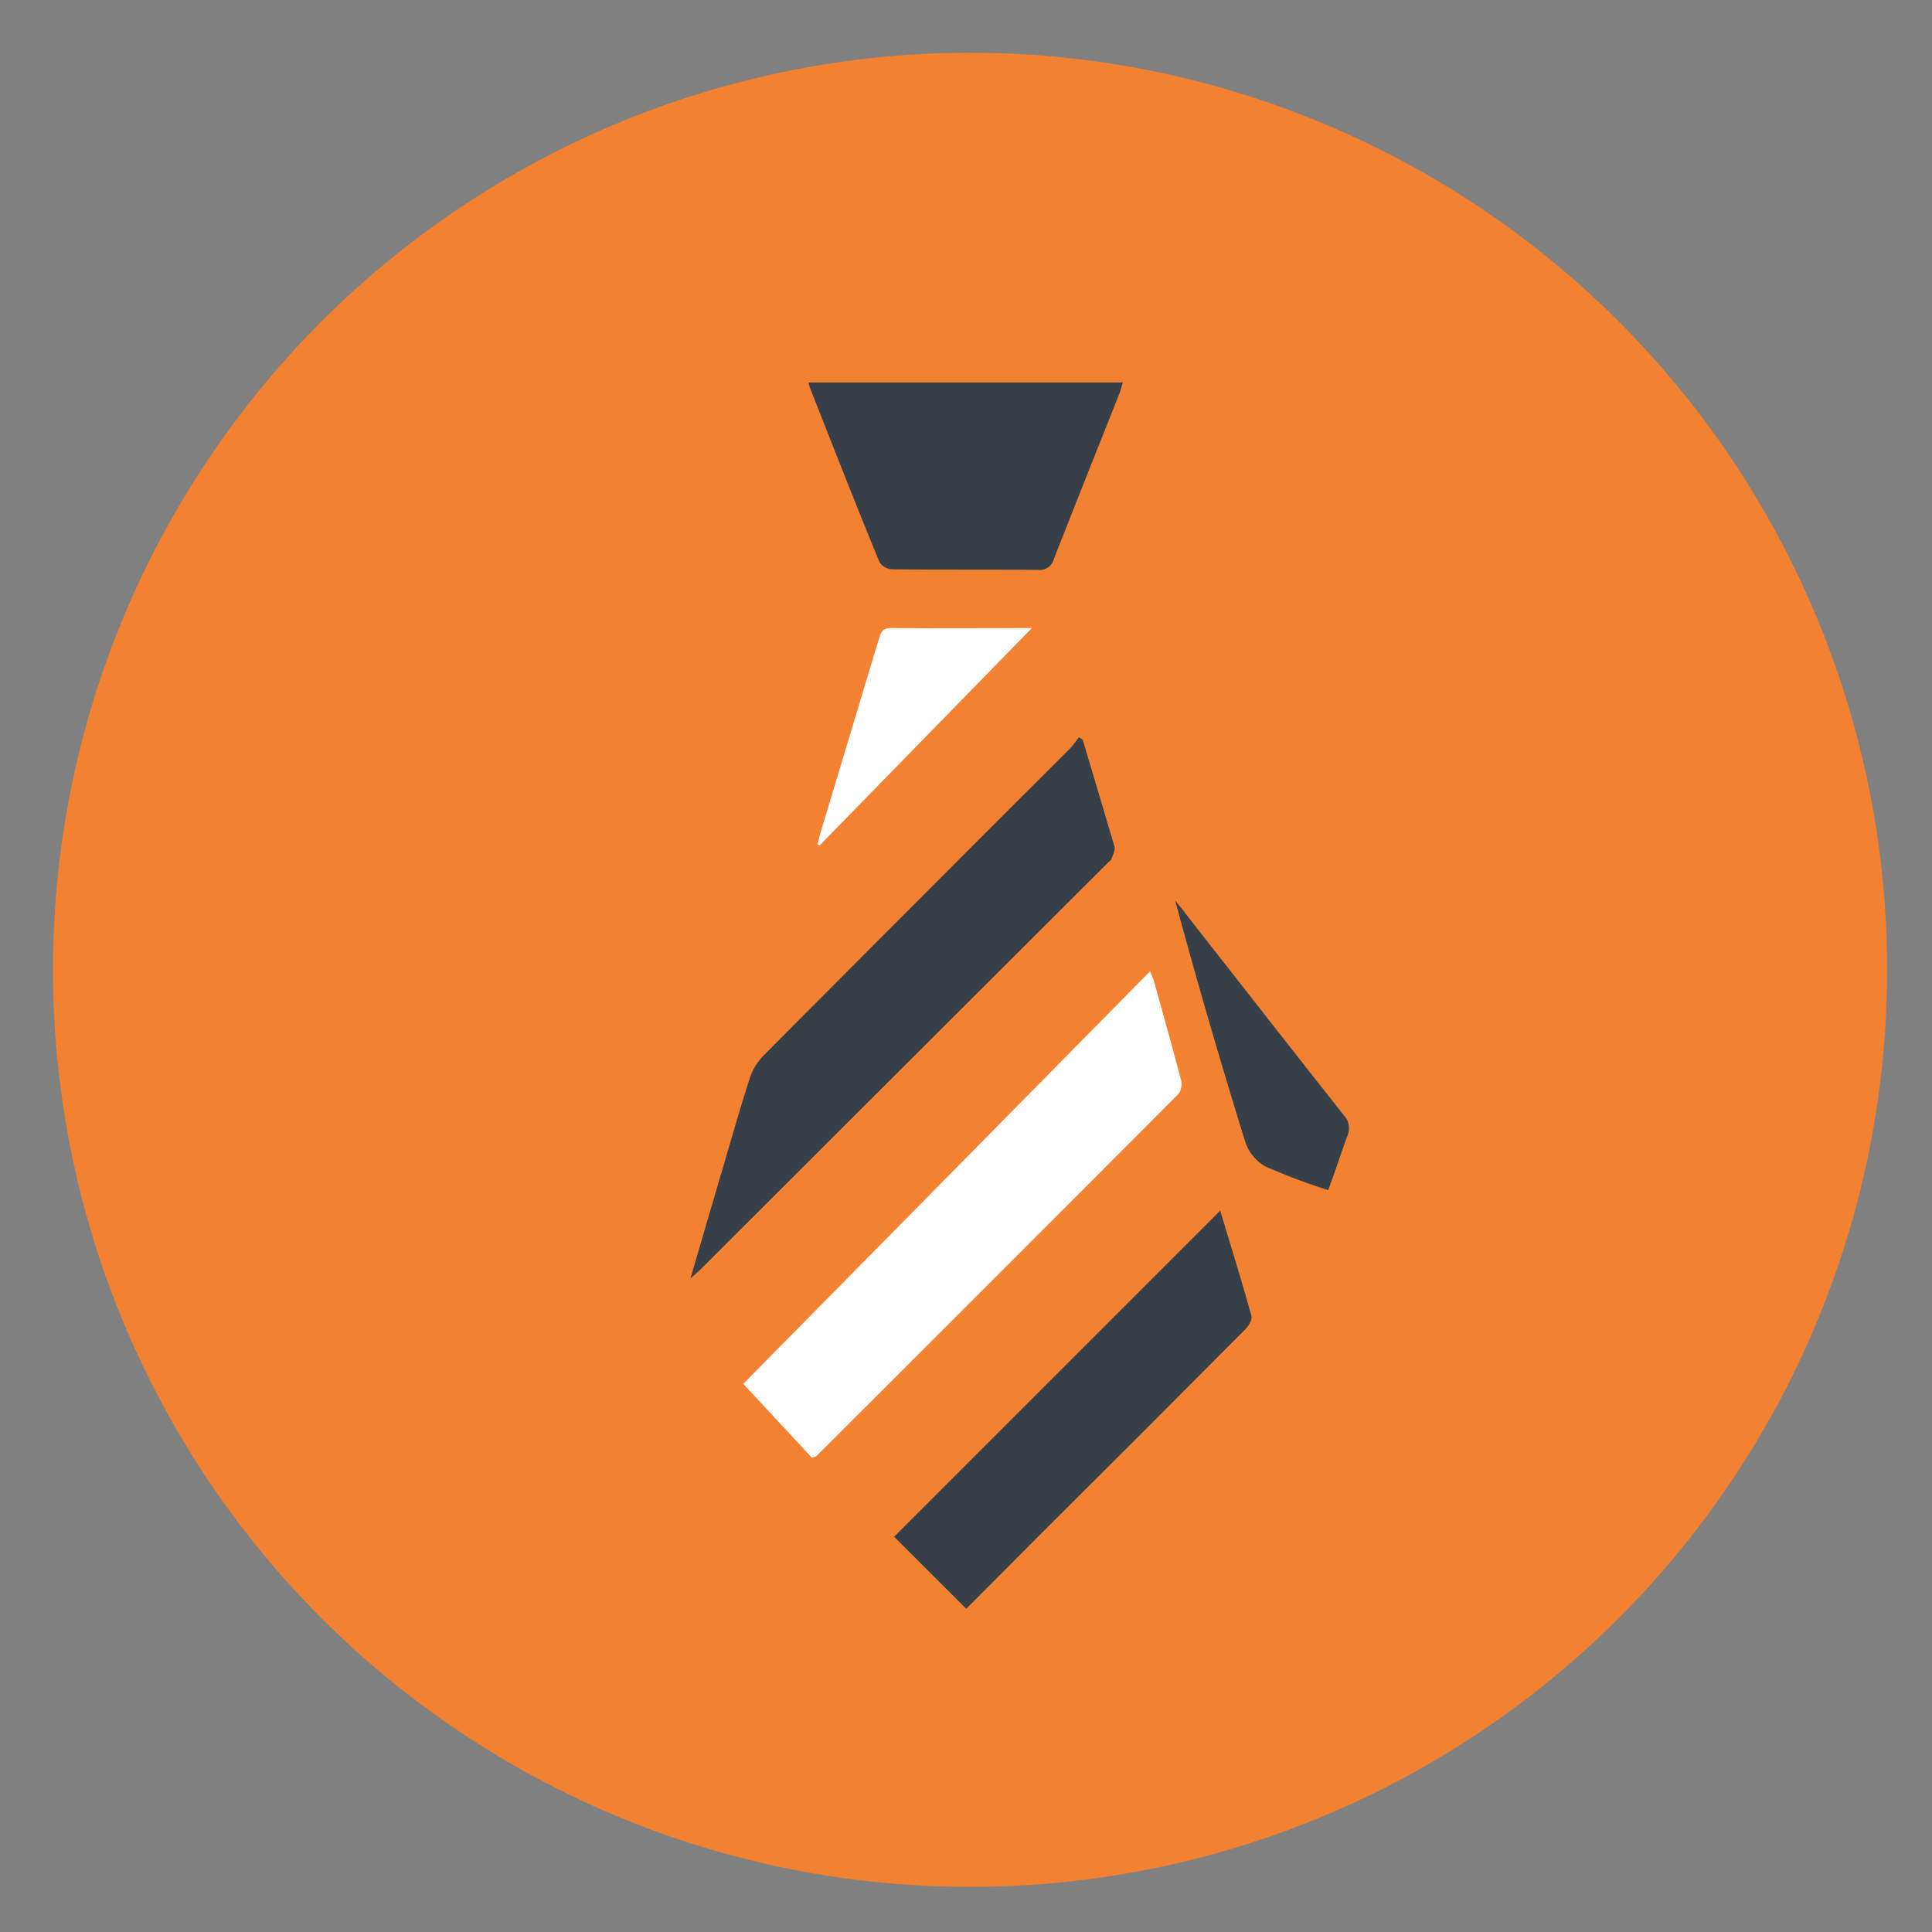
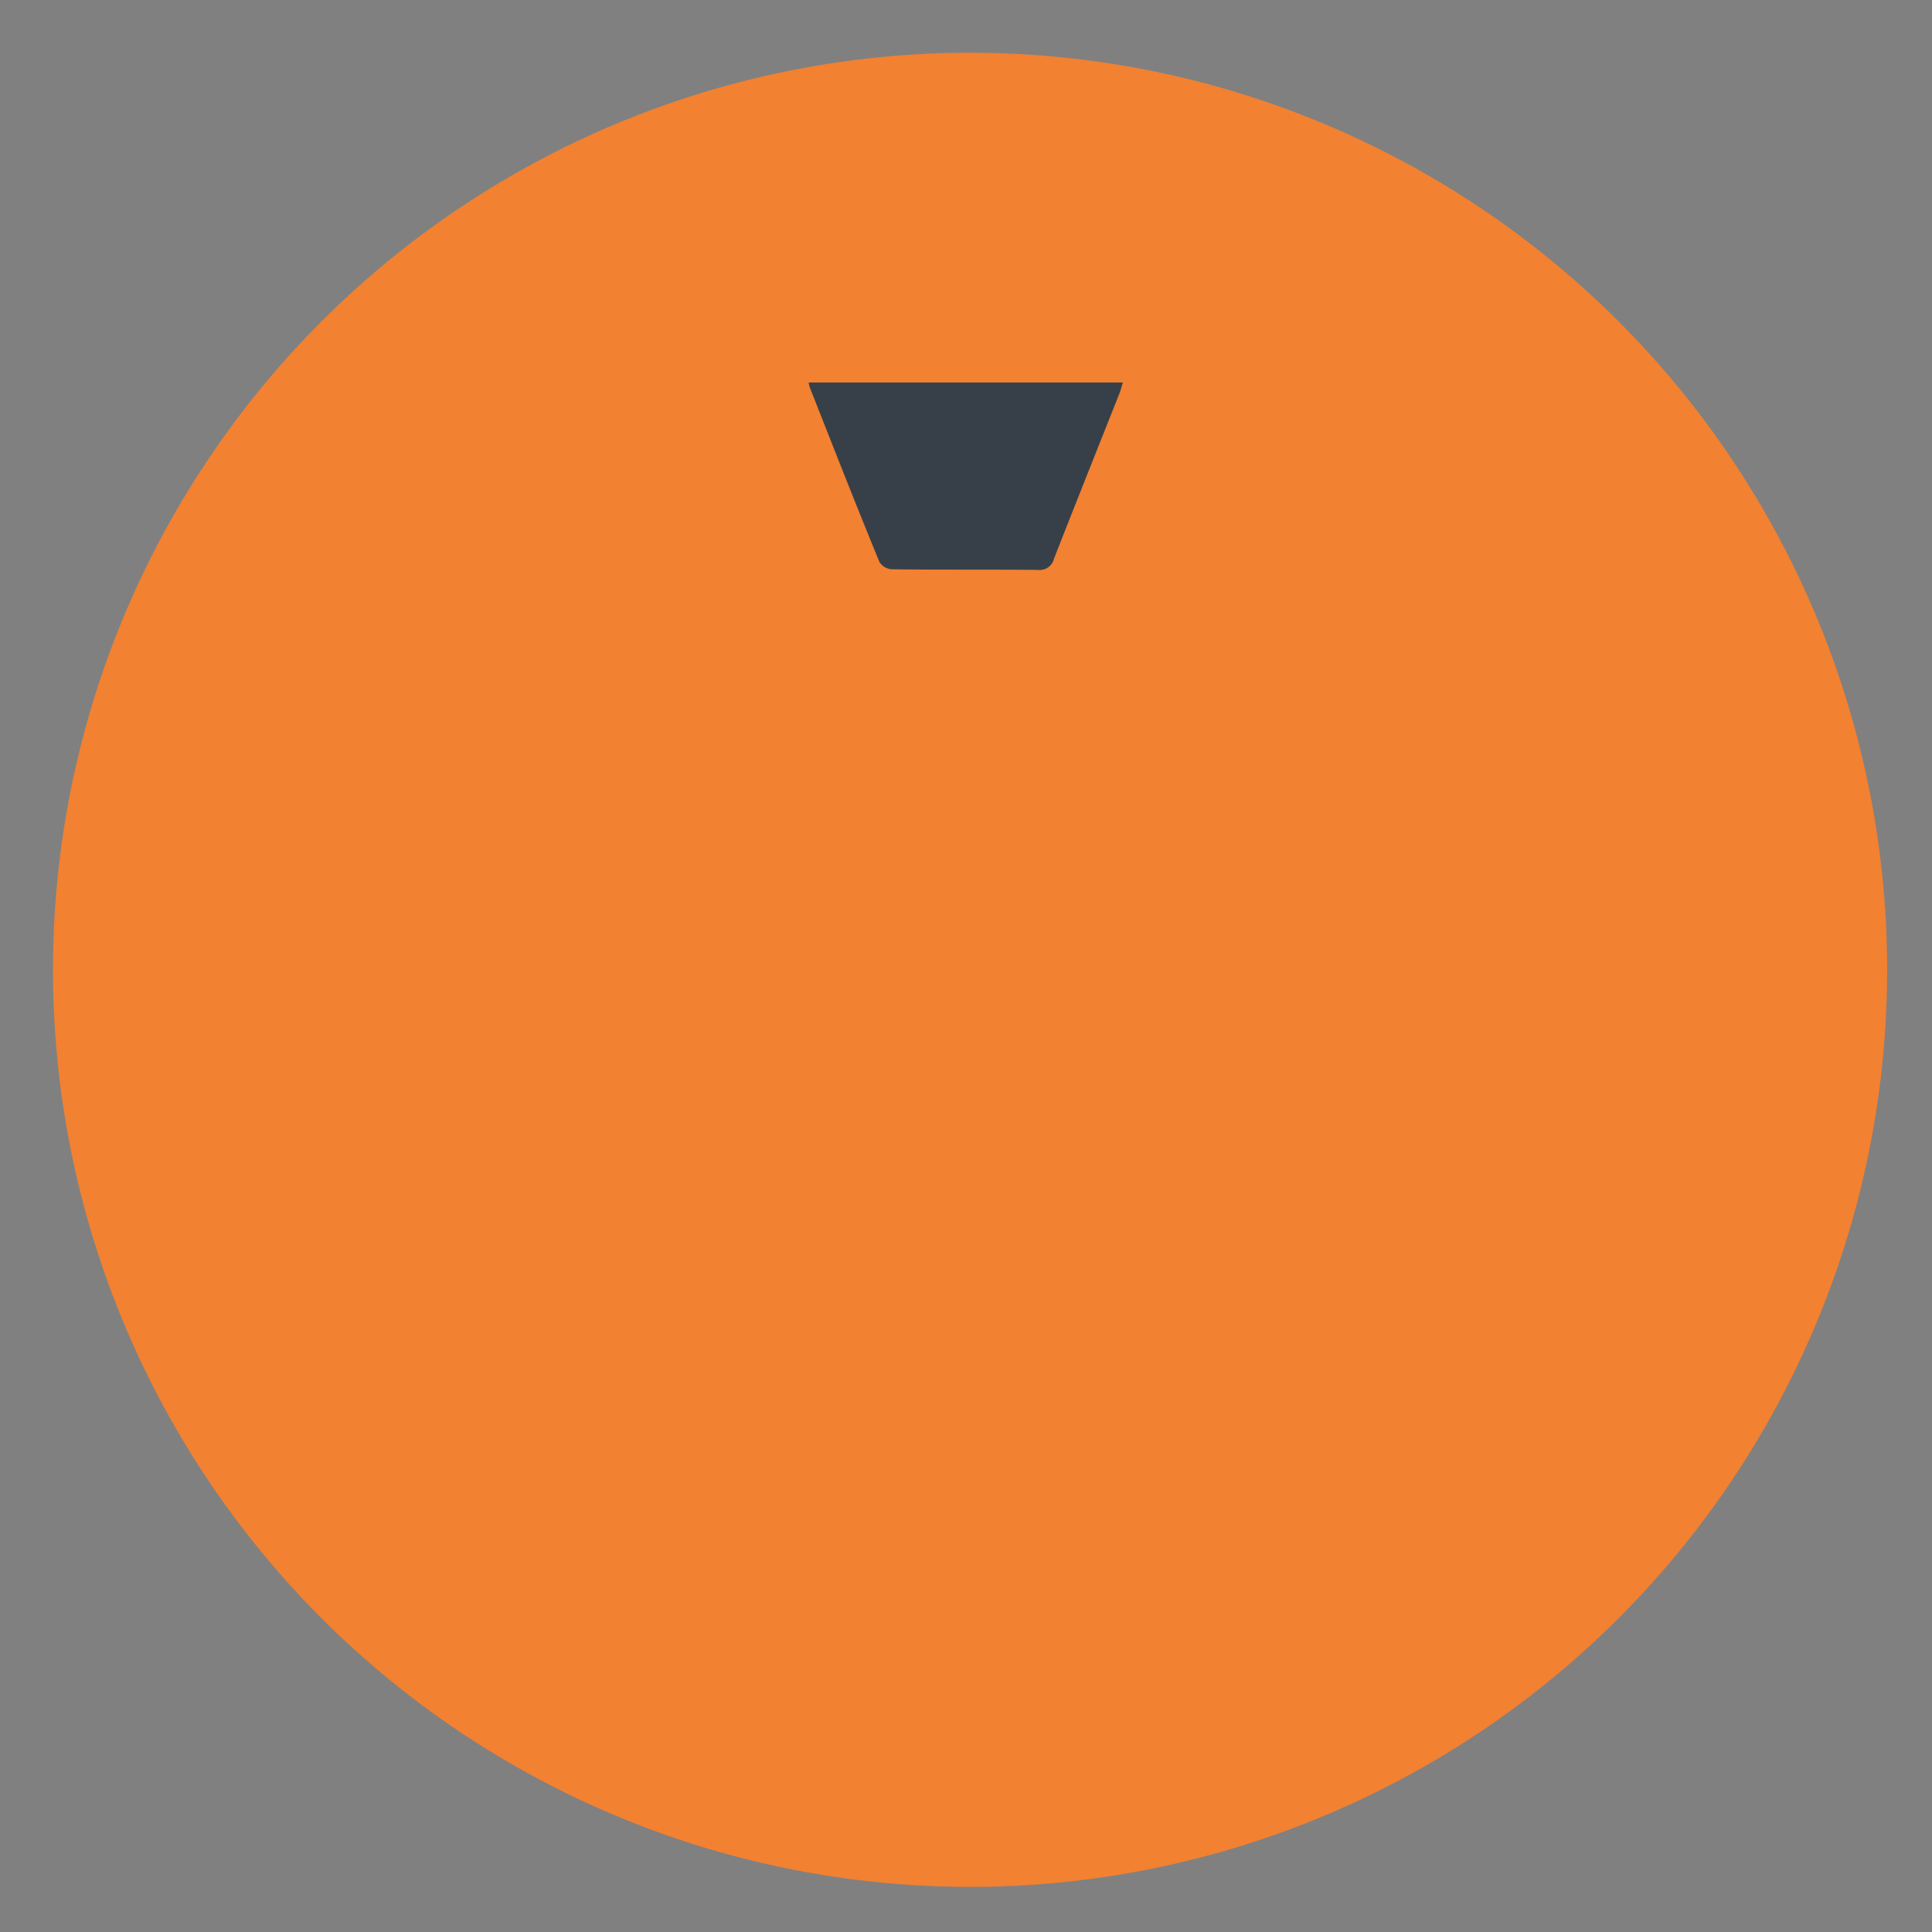
<svg xmlns="http://www.w3.org/2000/svg" viewBox="0 0 242.92 242.92">
  <rect x="0" y="0" width="242.92" height="242.92" fill="#808080" stroke="none" />
  <defs>
    <style>.cls-1{fill:#f28131;}.cls-2{fill:#fff;}.cls-3{fill:#374049;}</style>
  </defs>
  <title>tie</title>
  <g id="Layer_2" data-name="Layer 2">
    <circle class="cls-1" cx="121.97" cy="121.94" r="115.31" />
-     <path class="cls-2" d="M102.09,183.29,93.45,174l51.15-51.87c.25.6.38.85.46,1.13,1.17,4.19,2.35,8.38,3.45,12.59a2.13,2.13,0,0,1-.34,1.7q-22.74,22.82-45.54,45.55A5.12,5.12,0,0,1,102.09,183.29Z" />
-     <path class="cls-3" d="M136.13,93c1.33,4.48,2.69,9,4,13.44.13.47-.24,1.08-.4,1.61-.05.14-.23.23-.35.35Q113.71,134,88.06,159.63c-.3.3-.63.57-1.24,1.1,1.46-5,2.81-9.63,4.18-14.27,1.06-3.59,2.08-7.2,3.23-10.76a7.56,7.56,0,0,1,1.7-2.91q19.26-19.36,38.6-38.67a15.54,15.54,0,0,0,1.12-1.42Z" />
-     <path class="cls-3" d="M121.49,202.28l-9.07-9.06,41-41c1.29,4.29,2.68,8.74,3.93,13.23.14.48-.39,1.31-.83,1.76Q143.64,180.15,130.74,193Z" />
    <path class="cls-3" d="M101.68,48.09h39.5c-.16.53-.27,1-.44,1.41-2.74,6.91-5.5,13.81-8.21,20.73a1.85,1.85,0,0,1-2,1.43c-6.12-.07-12.24,0-18.36-.08a2,2,0,0,1-1.59-.91c-3-7.29-5.86-14.61-8.75-21.93A3.56,3.56,0,0,1,101.68,48.09Z" />
-     <path class="cls-3" d="M167,149.64a76.45,76.45,0,0,1-7.94-3,5.56,5.56,0,0,1-2.49-3.07c-3.1-10-6.05-20.12-8.81-30.34.34.42.69.83,1,1.25,6.73,8.59,13.44,17.19,20.21,25.75a2.38,2.38,0,0,1,.4,2.69C168.59,145.09,167.88,147.29,167,149.64Z" />
-     <path class="cls-2" d="M102.8,106.18c.12-.51.23-1,.38-1.53l7.29-24.2c.24-.8.39-1.5,1.56-1.48,5.9.06,11.8,0,17.71,0,.15,0,.29.07,0,0l-26.68,27.33Z" />
  </g>
</svg>